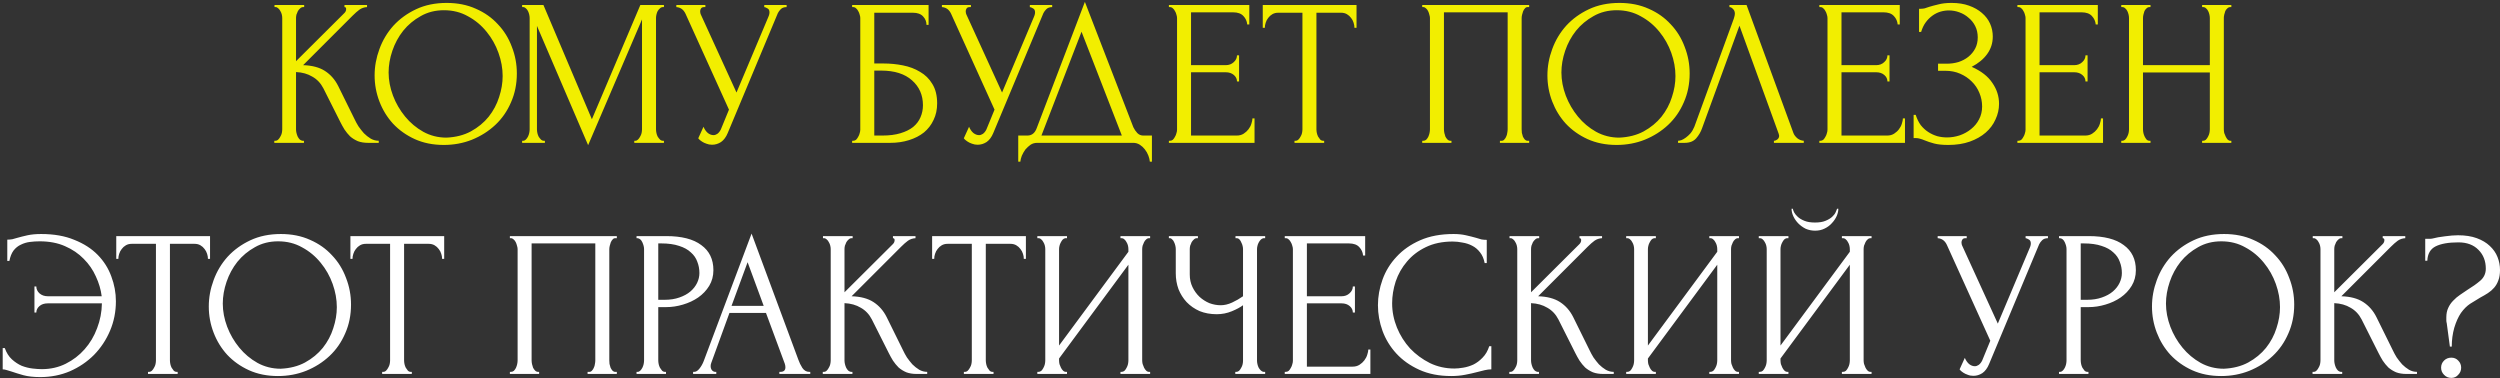
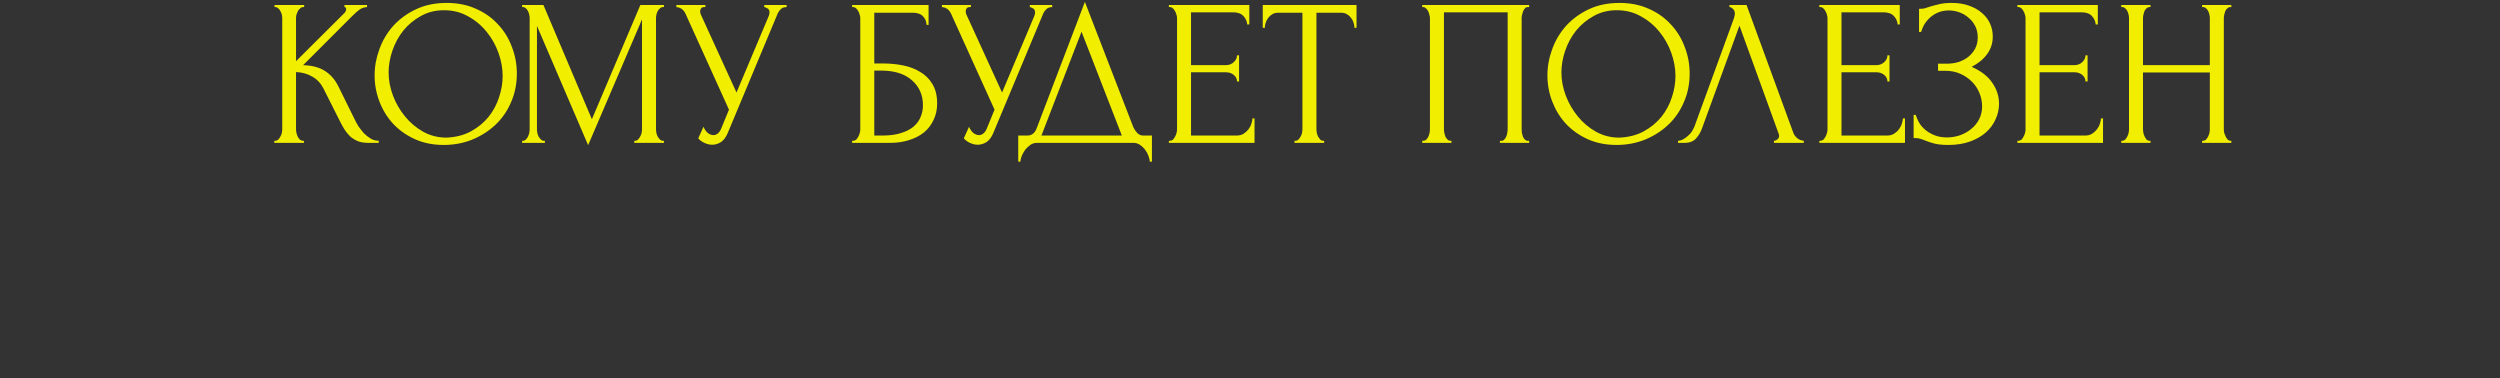
<svg xmlns="http://www.w3.org/2000/svg" width="595" height="90" viewBox="0 0 595 90" fill="none">
  <rect x="0" y="0" width="595" height="90" fill="#333333" stroke="none" />
  <path d="M65.284 33.503H65.533C65.798 33.503 66.03 33.404 66.229 33.205C66.427 33.006 66.593 32.774 66.726 32.509C66.891 32.244 67.007 31.962 67.074 31.664C67.14 31.332 67.173 31.034 67.173 30.769V4.274C67.173 4.042 67.14 3.777 67.074 3.479C67.007 3.18 66.891 2.899 66.726 2.634C66.593 2.368 66.427 2.153 66.229 1.987C66.03 1.789 65.814 1.689 65.582 1.689H65.334V1.192H72.392V1.689H72.144C71.879 1.689 71.647 1.789 71.448 1.987C71.249 2.153 71.067 2.368 70.901 2.634C70.769 2.899 70.653 3.18 70.553 3.479C70.487 3.777 70.454 4.042 70.454 4.274V14.564L81.986 3.081C82.251 2.816 82.384 2.501 82.384 2.137C82.384 1.838 82.251 1.689 81.986 1.689V1.192H87.355V1.689C86.692 1.722 86.096 1.921 85.565 2.286C85.068 2.65 84.522 3.131 83.925 3.727L72.144 15.508C74.298 15.575 76.038 16.038 77.363 16.9C78.689 17.762 79.733 18.955 80.495 20.479L84.422 28.433C84.654 28.93 84.952 29.477 85.317 30.073C85.715 30.636 86.145 31.183 86.609 31.713C87.106 32.211 87.653 32.641 88.25 33.006C88.846 33.337 89.476 33.503 90.139 33.503V34H87.653C86.692 34 85.864 33.867 85.168 33.602C84.472 33.304 83.859 32.923 83.329 32.459C82.831 31.962 82.384 31.415 81.986 30.819C81.622 30.222 81.29 29.626 80.992 29.029L76.966 21.026C76.336 19.8 75.458 18.872 74.331 18.242C73.238 17.579 71.945 17.215 70.454 17.149V30.769C70.454 31.034 70.487 31.316 70.553 31.614C70.62 31.912 70.719 32.211 70.852 32.509C70.984 32.774 71.15 33.006 71.349 33.205C71.547 33.37 71.763 33.47 71.995 33.503H72.343V34H65.284V33.503ZM106.308 0.695C108.893 0.695 111.213 1.159 113.267 2.087C115.322 2.982 117.062 4.208 118.487 5.765C119.945 7.29 121.055 9.079 121.817 11.134C122.613 13.155 123.01 15.276 123.01 17.497C123.01 19.982 122.546 22.269 121.618 24.357C120.724 26.444 119.481 28.234 117.89 29.725C116.3 31.216 114.444 32.393 112.323 33.254C110.235 34.083 107.998 34.497 105.612 34.497C103.06 34.497 100.757 34.033 98.703 33.105C96.681 32.177 94.958 30.951 93.533 29.427C92.141 27.902 91.064 26.146 90.302 24.158C89.54 22.169 89.158 20.098 89.158 17.944C89.158 15.823 89.54 13.735 90.302 11.681C91.064 9.593 92.174 7.737 93.632 6.113C95.124 4.489 96.93 3.18 99.05 2.186C101.171 1.192 103.591 0.695 106.308 0.695ZM106.258 32.757C108.479 32.658 110.417 32.161 112.074 31.266C113.764 30.338 115.173 29.178 116.3 27.786C117.426 26.361 118.255 24.804 118.785 23.114C119.348 21.424 119.63 19.75 119.63 18.093C119.63 16.27 119.299 14.431 118.636 12.575C117.973 10.72 117.029 9.046 115.802 7.555C114.576 6.03 113.102 4.804 111.378 3.876C109.688 2.915 107.783 2.435 105.662 2.435C103.607 2.435 101.768 2.899 100.144 3.827C98.52 4.721 97.128 5.881 95.969 7.306C94.842 8.731 93.98 10.322 93.384 12.078C92.787 13.835 92.489 15.558 92.489 17.248C92.489 19.071 92.837 20.91 93.533 22.766C94.229 24.588 95.19 26.245 96.416 27.737C97.642 29.228 99.084 30.438 100.741 31.365C102.431 32.293 104.27 32.757 106.258 32.757ZM150.96 33.503H151.208C151.44 33.503 151.656 33.404 151.855 33.205C152.054 33.006 152.219 32.774 152.352 32.509C152.517 32.244 152.633 31.962 152.7 31.664C152.766 31.332 152.799 31.034 152.799 30.769V4.622L139.974 34.547L127.796 6.163V30.769C127.796 31.034 127.829 31.332 127.895 31.664C127.961 31.962 128.061 32.244 128.193 32.509C128.359 32.774 128.541 33.006 128.74 33.205C128.939 33.404 129.171 33.503 129.436 33.503H129.684V34H124.266V33.503H124.515C124.747 33.503 124.962 33.404 125.161 33.205C125.36 33.006 125.525 32.774 125.658 32.509C125.791 32.244 125.89 31.962 125.956 31.664C126.023 31.332 126.056 31.034 126.056 30.769V4.274C126.056 4.042 126.023 3.777 125.956 3.479C125.89 3.18 125.791 2.899 125.658 2.634C125.525 2.368 125.36 2.153 125.161 1.987C124.962 1.789 124.747 1.689 124.515 1.689H124.266V1.192H129.337L140.869 28.383L152.402 1.192H158.019V1.689H157.77C157.505 1.689 157.273 1.789 157.074 1.987C156.875 2.153 156.693 2.368 156.527 2.634C156.395 2.899 156.295 3.18 156.229 3.479C156.163 3.777 156.13 4.042 156.13 4.274V30.769C156.13 31.034 156.163 31.332 156.229 31.664C156.295 31.962 156.395 32.244 156.527 32.509C156.693 32.774 156.875 33.006 157.074 33.205C157.273 33.404 157.505 33.503 157.77 33.503H158.019V34H150.96V33.503ZM160.969 1.192H167.878V1.689H167.58C167.215 1.689 166.967 1.805 166.834 2.037C166.702 2.236 166.635 2.451 166.635 2.683C166.635 2.849 166.652 2.998 166.685 3.131C166.718 3.263 166.751 3.363 166.784 3.429L175.285 22.02L182.89 3.976C182.923 3.909 182.973 3.777 183.039 3.578C183.106 3.346 183.139 3.131 183.139 2.932C183.139 2.468 182.973 2.153 182.642 1.987C182.31 1.789 182.062 1.689 181.896 1.689V1.192H187.215V1.689C186.618 1.689 186.154 1.855 185.823 2.186C185.525 2.484 185.293 2.799 185.127 3.131L173.197 31.664C172.799 32.625 172.269 33.337 171.606 33.801C170.943 34.232 170.231 34.447 169.469 34.447C168.972 34.447 168.524 34.364 168.127 34.199C167.729 34.066 167.381 33.901 167.083 33.702C166.784 33.503 166.553 33.321 166.387 33.155C166.254 32.989 166.188 32.906 166.188 32.906L167.431 30.172C167.696 30.802 168.044 31.299 168.475 31.664C168.905 31.995 169.353 32.161 169.817 32.161C170.115 32.161 170.413 32.061 170.712 31.863C171.043 31.631 171.325 31.283 171.557 30.819L173.495 26.096L163.156 3.28C162.692 2.286 161.963 1.755 160.969 1.689V1.192ZM202.809 33.503H203.058C203.323 33.503 203.555 33.42 203.754 33.254C203.952 33.056 204.118 32.824 204.251 32.558C204.416 32.293 204.532 32.012 204.599 31.713C204.698 31.415 204.748 31.133 204.748 30.868V4.274C204.748 4.042 204.698 3.777 204.599 3.479C204.532 3.18 204.416 2.899 204.251 2.634C204.118 2.368 203.952 2.153 203.754 1.987C203.555 1.789 203.323 1.689 203.058 1.689H202.809V1.192H221.003V5.914H220.506C220.506 5.152 220.24 4.489 219.71 3.926C219.18 3.33 218.368 3.031 217.274 3.031H208.078V15.111H210.365C211.889 15.111 213.397 15.26 214.888 15.558C216.413 15.856 217.772 16.37 218.965 17.099C220.191 17.795 221.168 18.756 221.897 19.982C222.66 21.208 223.041 22.749 223.041 24.605C223.041 26.063 222.759 27.372 222.196 28.532C221.665 29.692 220.903 30.686 219.909 31.515C218.915 32.31 217.722 32.923 216.33 33.354C214.971 33.785 213.48 34 211.856 34H202.809V33.503ZM210.017 32.26C211.674 32.26 213.099 32.078 214.292 31.713C215.518 31.349 216.529 30.852 217.324 30.222C218.12 29.559 218.699 28.797 219.064 27.936C219.462 27.041 219.661 26.08 219.661 25.052C219.661 22.633 218.799 20.661 217.076 19.137C215.352 17.579 212.9 16.801 209.719 16.801H208.078V32.26H210.017ZM224.173 1.192H231.082V1.689H230.784C230.42 1.689 230.171 1.805 230.038 2.037C229.906 2.236 229.84 2.451 229.84 2.683C229.84 2.849 229.856 2.998 229.889 3.131C229.922 3.263 229.956 3.363 229.989 3.429L238.489 22.02L246.094 3.976C246.128 3.909 246.177 3.777 246.244 3.578C246.31 3.346 246.343 3.131 246.343 2.932C246.343 2.468 246.177 2.153 245.846 1.987C245.515 1.789 245.266 1.689 245.1 1.689V1.192H250.419V1.689C249.823 1.689 249.359 1.855 249.027 2.186C248.729 2.484 248.497 2.799 248.331 3.131L236.401 31.664C236.004 32.625 235.473 33.337 234.811 33.801C234.148 34.232 233.435 34.447 232.673 34.447C232.176 34.447 231.729 34.364 231.331 34.199C230.933 34.066 230.585 33.901 230.287 33.702C229.989 33.503 229.757 33.321 229.591 33.155C229.459 32.989 229.392 32.906 229.392 32.906L230.635 30.172C230.9 30.802 231.248 31.299 231.679 31.664C232.11 31.995 232.557 32.161 233.021 32.161C233.319 32.161 233.617 32.061 233.916 31.863C234.247 31.631 234.529 31.283 234.761 30.819L236.699 26.096L226.36 3.28C225.896 2.286 225.167 1.755 224.173 1.689V1.192ZM274.157 32.26V38.474H273.66C273.627 38.043 273.511 37.562 273.312 37.032C273.113 36.502 272.832 36.005 272.467 35.541C272.136 35.11 271.738 34.746 271.274 34.447C270.81 34.149 270.296 34 269.733 34H246.817C246.254 34 245.74 34.149 245.276 34.447C244.812 34.779 244.398 35.16 244.033 35.591C243.702 36.055 243.42 36.552 243.188 37.082C242.99 37.612 242.874 38.076 242.84 38.474H242.343V32.26H244.531C245.591 32.26 246.337 31.647 246.767 30.421L258.201 0.446L269.733 30.272C269.965 30.769 270.28 31.233 270.678 31.664C271.075 32.061 271.539 32.26 272.069 32.26H274.157ZM247.861 32.26H266.999L257.405 7.555L247.861 32.26ZM278.198 33.503H278.446C278.712 33.503 278.944 33.42 279.142 33.254C279.341 33.056 279.507 32.824 279.639 32.558C279.805 32.293 279.921 32.012 279.987 31.713C280.087 31.415 280.137 31.133 280.137 30.868V4.274C280.137 4.042 280.087 3.777 279.987 3.479C279.921 3.18 279.805 2.899 279.639 2.634C279.507 2.368 279.341 2.153 279.142 1.987C278.944 1.789 278.712 1.689 278.446 1.689H278.198V1.192H297.336V5.815H296.839C296.773 5.053 296.474 4.39 295.944 3.827C295.414 3.23 294.585 2.932 293.459 2.932H283.467V15.508H291.719C292.481 15.508 293.111 15.276 293.608 14.812C294.138 14.348 294.403 13.802 294.403 13.172H294.9V19.386H294.403C294.403 18.789 294.155 18.275 293.657 17.845C293.16 17.414 292.514 17.198 291.719 17.198H283.467V32.26H294.353C294.983 32.26 295.53 32.111 295.994 31.813C296.458 31.515 296.839 31.167 297.137 30.769C297.468 30.338 297.7 29.891 297.833 29.427C297.999 28.93 298.082 28.515 298.082 28.184H298.579V34H278.198V33.503ZM314.901 33.503H315.149V34H308.091V33.503H308.339C308.604 33.503 308.836 33.404 309.035 33.205C309.234 33.006 309.4 32.774 309.532 32.509C309.698 32.244 309.814 31.962 309.88 31.664C309.946 31.332 309.979 31.034 309.979 30.769V3.031H304.213C303.683 3.031 303.219 3.147 302.821 3.379C302.424 3.611 302.092 3.909 301.827 4.274C301.562 4.605 301.363 4.987 301.231 5.417C301.098 5.815 301.032 6.213 301.032 6.61H300.535V1.192H322.854V6.61H322.357C322.357 6.213 322.291 5.815 322.158 5.417C322.026 4.987 321.827 4.605 321.562 4.274C321.297 3.909 320.965 3.611 320.568 3.379C320.17 3.147 319.706 3.031 319.176 3.031H313.31V30.769C313.31 31.034 313.343 31.332 313.409 31.664C313.476 31.962 313.575 32.244 313.708 32.509C313.873 32.774 314.039 33.006 314.205 33.205C314.404 33.404 314.636 33.503 314.901 33.503ZM338.49 33.503H338.738C339.003 33.503 339.235 33.42 339.434 33.254C339.633 33.056 339.799 32.824 339.931 32.558C340.064 32.26 340.163 31.962 340.229 31.664C340.296 31.332 340.329 31.034 340.329 30.769V4.274C340.329 4.042 340.279 3.777 340.18 3.479C340.113 3.18 340.014 2.899 339.881 2.634C339.749 2.368 339.583 2.153 339.384 1.987C339.185 1.789 338.97 1.689 338.738 1.689H338.49V1.192H363.941V1.689H363.543C363.311 1.689 363.112 1.789 362.946 1.987C362.781 2.153 362.632 2.385 362.499 2.683C362.4 2.948 362.317 3.23 362.25 3.528C362.184 3.827 362.151 4.075 362.151 4.274V30.769C362.151 31.034 362.168 31.316 362.201 31.614C362.267 31.912 362.35 32.211 362.449 32.509C362.582 32.774 362.731 33.006 362.897 33.205C363.095 33.404 363.311 33.503 363.543 33.503H363.941V34H356.981V33.503H357.429C357.661 33.503 357.859 33.404 358.025 33.205C358.224 33.006 358.373 32.774 358.473 32.509C358.605 32.244 358.688 31.962 358.721 31.664C358.787 31.332 358.821 31.034 358.821 30.769V2.932H343.659V30.769C343.659 31.034 343.692 31.332 343.759 31.664C343.825 31.962 343.908 32.244 344.007 32.509C344.14 32.774 344.305 33.006 344.504 33.205C344.703 33.404 344.935 33.503 345.2 33.503H345.449V34H338.49V33.503ZM385.436 0.695C388.021 0.695 390.34 1.159 392.395 2.087C394.45 2.982 396.19 4.208 397.615 5.765C399.073 7.29 400.183 9.079 400.945 11.134C401.74 13.155 402.138 15.276 402.138 17.497C402.138 19.982 401.674 22.269 400.746 24.357C399.851 26.444 398.609 28.234 397.018 29.725C395.427 31.216 393.572 32.393 391.451 33.254C389.363 34.083 387.126 34.497 384.74 34.497C382.188 34.497 379.885 34.033 377.83 33.105C375.809 32.177 374.086 30.951 372.661 29.427C371.269 27.902 370.192 26.146 369.43 24.158C368.667 22.169 368.286 20.098 368.286 17.944C368.286 15.823 368.667 13.735 369.43 11.681C370.192 9.593 371.302 7.737 372.76 6.113C374.251 4.489 376.057 3.18 378.178 2.186C380.299 1.192 382.718 0.695 385.436 0.695ZM385.386 32.757C387.606 32.658 389.545 32.161 391.202 31.266C392.892 30.338 394.301 29.178 395.427 27.786C396.554 26.361 397.383 24.804 397.913 23.114C398.476 21.424 398.758 19.75 398.758 18.093C398.758 16.27 398.426 14.431 397.764 12.575C397.101 10.72 396.156 9.046 394.93 7.555C393.704 6.03 392.229 4.804 390.506 3.876C388.816 2.915 386.911 2.435 384.79 2.435C382.735 2.435 380.896 2.899 379.272 3.827C377.648 4.721 376.256 5.881 375.096 7.306C373.97 8.731 373.108 10.322 372.511 12.078C371.915 13.835 371.617 15.558 371.617 17.248C371.617 19.071 371.965 20.91 372.661 22.766C373.357 24.588 374.318 26.245 375.544 27.737C376.77 29.228 378.211 30.438 379.868 31.365C381.559 32.293 383.398 32.757 385.386 32.757ZM405.094 30.52C404.796 31.382 404.332 32.177 403.702 32.906C403.072 33.636 402.144 34 400.918 34H399.377V33.503C399.576 33.503 399.841 33.453 400.173 33.354C400.504 33.221 400.852 33.022 401.216 32.757C401.581 32.492 401.946 32.161 402.31 31.763C402.675 31.332 402.989 30.802 403.255 30.172L412.65 4.423C412.815 3.926 412.898 3.545 412.898 3.28C412.898 2.783 412.749 2.402 412.451 2.137C412.186 1.838 411.904 1.689 411.606 1.689V1.192H415.682L426.817 31.614C426.982 32.078 427.297 32.509 427.761 32.906C428.225 33.271 428.739 33.47 429.302 33.503V34H422.194V33.503C422.459 33.503 422.724 33.404 422.989 33.205C423.287 32.973 423.436 32.674 423.436 32.31C423.436 32.211 423.403 32.061 423.337 31.863L413.992 6.113L405.094 30.52ZM433.005 33.503H433.253C433.518 33.503 433.75 33.42 433.949 33.254C434.148 33.056 434.314 32.824 434.446 32.558C434.612 32.293 434.728 32.012 434.794 31.713C434.894 31.415 434.943 31.133 434.943 30.868V4.274C434.943 4.042 434.894 3.777 434.794 3.479C434.728 3.18 434.612 2.899 434.446 2.634C434.314 2.368 434.148 2.153 433.949 1.987C433.75 1.789 433.518 1.689 433.253 1.689H433.005V1.192H452.143V5.815H451.646C451.579 5.053 451.281 4.39 450.751 3.827C450.221 3.23 449.392 2.932 448.265 2.932H438.274V15.508H446.525C447.288 15.508 447.917 15.276 448.414 14.812C448.945 14.348 449.21 13.802 449.21 13.172H449.707V19.386H449.21C449.21 18.789 448.961 18.275 448.464 17.845C447.967 17.414 447.321 17.198 446.525 17.198H438.274V32.26H449.16C449.79 32.26 450.337 32.111 450.8 31.813C451.264 31.515 451.646 31.167 451.944 30.769C452.275 30.338 452.507 29.891 452.64 29.427C452.805 28.93 452.888 28.515 452.888 28.184H453.385V34H433.005V33.503ZM456.733 2.087H457.181C457.446 2.087 457.744 2.054 458.075 1.987C458.407 1.888 458.755 1.772 459.119 1.639C459.749 1.441 460.495 1.242 461.356 1.043C462.218 0.811 463.262 0.695 464.488 0.695C466.045 0.695 467.421 0.91 468.614 1.341C469.84 1.772 470.867 2.352 471.696 3.081C472.557 3.81 473.204 4.655 473.634 5.616C474.065 6.577 474.281 7.605 474.281 8.698C474.281 10.256 473.833 11.648 472.938 12.874C472.077 14.067 470.851 15.077 469.26 15.906C471.513 16.9 473.154 18.176 474.181 19.733C475.242 21.258 475.772 22.915 475.772 24.704C475.772 25.997 475.49 27.24 474.927 28.433C474.397 29.626 473.618 30.669 472.59 31.564C471.563 32.459 470.304 33.172 468.813 33.702C467.321 34.232 465.615 34.497 463.693 34.497C462.301 34.497 461.174 34.381 460.312 34.149C459.451 33.917 458.705 33.669 458.075 33.404C457.678 33.238 457.297 33.105 456.932 33.006C456.601 32.906 456.253 32.857 455.888 32.857H455.441V27.339H455.938C456.236 28.267 456.634 29.079 457.131 29.775C457.661 30.438 458.258 30.984 458.921 31.415C459.583 31.846 460.296 32.177 461.058 32.409C461.82 32.608 462.599 32.708 463.394 32.708C464.422 32.708 465.432 32.542 466.427 32.211C467.454 31.846 468.349 31.349 469.111 30.719C469.906 30.09 470.536 29.327 471 28.433C471.497 27.505 471.745 26.477 471.745 25.351C471.745 24.224 471.53 23.147 471.099 22.119C470.668 21.059 470.055 20.148 469.26 19.386C468.498 18.623 467.586 18.01 466.526 17.546C465.466 17.082 464.306 16.85 463.046 16.85H461.257V15.16H463.295C464.289 15.16 465.234 15.028 466.128 14.763C467.023 14.464 467.802 14.05 468.465 13.52C469.161 12.957 469.707 12.294 470.105 11.531C470.503 10.769 470.702 9.891 470.702 8.897C470.702 7.903 470.503 7.008 470.105 6.213C469.707 5.417 469.177 4.755 468.514 4.224C467.885 3.661 467.156 3.23 466.327 2.932C465.532 2.634 464.703 2.484 463.842 2.484C463.146 2.484 462.466 2.584 461.804 2.783C461.141 2.982 460.511 3.296 459.915 3.727C459.318 4.158 458.788 4.688 458.324 5.318C457.86 5.948 457.496 6.71 457.23 7.605H456.733V2.087ZM480.141 33.503H480.389C480.654 33.503 480.886 33.42 481.085 33.254C481.284 33.056 481.45 32.824 481.582 32.558C481.748 32.293 481.864 32.012 481.93 31.713C482.03 31.415 482.079 31.133 482.079 30.868V4.274C482.079 4.042 482.03 3.777 481.93 3.479C481.864 3.18 481.748 2.899 481.582 2.634C481.45 2.368 481.284 2.153 481.085 1.987C480.886 1.789 480.654 1.689 480.389 1.689H480.141V1.192H499.279V5.815H498.782C498.715 5.053 498.417 4.39 497.887 3.827C497.357 3.23 496.528 2.932 495.402 2.932H485.41V15.508H493.662C494.424 15.508 495.054 15.276 495.551 14.812C496.081 14.348 496.346 13.802 496.346 13.172H496.843V19.386H496.346C496.346 18.789 496.097 18.275 495.6 17.845C495.103 17.414 494.457 17.198 493.662 17.198H485.41V32.26H496.296C496.926 32.26 497.473 32.111 497.937 31.813C498.401 31.515 498.782 31.167 499.08 30.769C499.411 30.338 499.643 29.891 499.776 29.427C499.942 28.93 500.024 28.515 500.024 28.184H500.522V34H480.141V33.503ZM524.101 33.503H524.35C524.582 33.503 524.797 33.42 524.996 33.254C525.195 33.056 525.36 32.824 525.493 32.558C525.659 32.26 525.775 31.962 525.841 31.664C525.907 31.332 525.94 31.034 525.94 30.769V17.248H510.033V30.769C510.033 31.034 510.067 31.332 510.133 31.664C510.199 31.962 510.299 32.244 510.431 32.509C510.564 32.774 510.713 33.006 510.878 33.205C511.077 33.404 511.309 33.503 511.574 33.503H511.823V34H504.864V33.503H505.112C505.344 33.503 505.56 33.42 505.758 33.254C505.957 33.056 506.123 32.824 506.256 32.558C506.421 32.26 506.537 31.962 506.604 31.664C506.67 31.332 506.703 31.034 506.703 30.769V4.274C506.703 4.042 506.67 3.777 506.604 3.479C506.537 3.18 506.438 2.899 506.305 2.634C506.173 2.368 506.007 2.153 505.808 1.987C505.609 1.789 505.377 1.689 505.112 1.689H504.864V1.192H511.823V1.689H511.574C511.309 1.689 511.077 1.789 510.878 1.987C510.68 2.153 510.514 2.368 510.381 2.634C510.282 2.899 510.199 3.18 510.133 3.479C510.067 3.777 510.033 4.042 510.033 4.274V15.508H525.94V4.274C525.94 4.042 525.907 3.777 525.841 3.479C525.775 3.18 525.675 2.899 525.543 2.634C525.41 2.368 525.244 2.153 525.046 1.987C524.847 1.789 524.615 1.689 524.35 1.689H524.101V1.192H531.06V1.689H530.812C530.547 1.689 530.315 1.789 530.116 1.987C529.917 2.153 529.751 2.368 529.619 2.634C529.519 2.899 529.437 3.18 529.37 3.479C529.304 3.777 529.271 4.042 529.271 4.274V30.769C529.271 31.034 529.304 31.332 529.37 31.664C529.47 31.962 529.586 32.244 529.718 32.509C529.851 32.774 530 33.006 530.166 33.205C530.364 33.404 530.58 33.503 530.812 33.503H531.06V34H524.101V33.503Z" fill="#F2EE00" />
-   <path d="M9.788 55.695C12.837 55.695 15.472 56.159 17.692 57.087C19.945 57.982 21.801 59.175 23.259 60.666C24.718 62.157 25.795 63.864 26.491 65.786C27.22 67.708 27.584 69.68 27.584 71.701C27.584 74.187 27.12 76.523 26.192 78.71C25.264 80.897 23.988 82.82 22.365 84.477C20.741 86.1 18.835 87.393 16.648 88.354C14.461 89.282 12.108 89.746 9.589 89.746C7.999 89.746 6.657 89.597 5.563 89.298C4.503 89 3.591 88.718 2.829 88.453C2.464 88.321 2.083 88.205 1.686 88.105C1.288 87.973 0.94 87.906 0.642 87.906V82.836H1.139C1.537 83.963 2.1 84.858 2.829 85.52C3.558 86.183 4.337 86.697 5.165 87.061C6.027 87.393 6.889 87.608 7.75 87.708C8.612 87.807 9.341 87.857 9.937 87.857C12.025 87.857 13.931 87.426 15.654 86.564C17.377 85.703 18.869 84.559 20.128 83.134C21.42 81.676 22.414 80.003 23.11 78.114C23.839 76.225 24.221 74.253 24.254 72.198H11.379C10.55 72.198 9.888 72.414 9.391 72.845C8.894 73.275 8.645 73.789 8.645 74.385H8.198V68.172H8.645C8.645 68.802 8.894 69.348 9.391 69.812C9.921 70.276 10.584 70.508 11.379 70.508H24.204C24.005 68.918 23.541 67.343 22.812 65.786C22.116 64.228 21.155 62.837 19.929 61.61C18.703 60.351 17.212 59.34 15.455 58.578C13.732 57.816 11.727 57.435 9.44 57.435C8.678 57.435 7.899 57.484 7.104 57.584C6.342 57.683 5.629 57.899 4.967 58.23C4.304 58.528 3.724 58.992 3.227 59.622C2.763 60.252 2.431 61.08 2.233 62.107H1.735V57.037C2.133 57.037 2.531 57.004 2.928 56.938C3.326 56.838 3.74 56.722 4.171 56.59C4.867 56.391 5.662 56.192 6.557 55.993C7.485 55.794 8.562 55.695 9.788 55.695ZM42.035 88.503H42.284V89H35.225V88.503H35.474C35.739 88.503 35.971 88.403 36.169 88.205C36.368 88.006 36.534 87.774 36.666 87.509C36.832 87.244 36.948 86.962 37.014 86.664C37.081 86.332 37.114 86.034 37.114 85.769V58.031H31.348C30.817 58.031 30.354 58.147 29.956 58.379C29.558 58.611 29.227 58.91 28.962 59.274C28.697 59.605 28.498 59.986 28.365 60.417C28.233 60.815 28.166 61.213 28.166 61.61H27.669V56.192H49.989V61.61H49.491C49.491 61.213 49.425 60.815 49.293 60.417C49.16 59.986 48.961 59.605 48.696 59.274C48.431 58.91 48.1 58.611 47.702 58.379C47.304 58.147 46.84 58.031 46.31 58.031H40.444V85.769C40.444 86.034 40.477 86.332 40.544 86.664C40.61 86.962 40.709 87.244 40.842 87.509C41.008 87.774 41.173 88.006 41.339 88.205C41.538 88.403 41.77 88.503 42.035 88.503ZM66.842 55.695C69.427 55.695 71.746 56.159 73.801 57.087C75.856 57.982 77.596 59.208 79.02 60.765C80.479 62.29 81.589 64.079 82.351 66.134C83.146 68.155 83.544 70.276 83.544 72.497C83.544 74.982 83.08 77.269 82.152 79.356C81.257 81.444 80.015 83.234 78.424 84.725C76.833 86.216 74.978 87.393 72.857 88.254C70.769 89.083 68.532 89.497 66.146 89.497C63.594 89.497 61.291 89.033 59.236 88.105C57.215 87.177 55.492 85.951 54.067 84.427C52.675 82.902 51.598 81.146 50.836 79.158C50.073 77.169 49.692 75.098 49.692 72.944C49.692 70.823 50.073 68.735 50.836 66.681C51.598 64.593 52.708 62.737 54.166 61.113C55.657 59.489 57.463 58.18 59.584 57.186C61.705 56.192 64.124 55.695 66.842 55.695ZM66.792 87.757C69.012 87.658 70.951 87.161 72.608 86.266C74.298 85.338 75.707 84.178 76.833 82.786C77.96 81.361 78.788 79.804 79.319 78.114C79.882 76.424 80.164 74.75 80.164 73.093C80.164 71.27 79.832 69.431 79.17 67.575C78.507 65.72 77.562 64.046 76.336 62.555C75.11 61.03 73.635 59.804 71.912 58.876C70.222 57.915 68.317 57.435 66.196 57.435C64.141 57.435 62.302 57.899 60.678 58.827C59.054 59.721 57.662 60.881 56.502 62.306C55.376 63.731 54.514 65.322 53.917 67.078C53.321 68.835 53.023 70.558 53.023 72.248C53.023 74.071 53.371 75.91 54.067 77.766C54.763 79.588 55.724 81.245 56.95 82.737C58.176 84.228 59.617 85.438 61.274 86.365C62.965 87.293 64.804 87.757 66.792 87.757ZM97.763 88.503H98.012V89H90.953V88.503H91.202C91.467 88.503 91.699 88.403 91.898 88.205C92.097 88.006 92.262 87.774 92.395 87.509C92.561 87.244 92.677 86.962 92.743 86.664C92.809 86.332 92.842 86.034 92.842 85.769V58.031H87.076C86.546 58.031 86.082 58.147 85.684 58.379C85.287 58.611 84.955 58.91 84.69 59.274C84.425 59.605 84.226 59.986 84.094 60.417C83.961 60.815 83.895 61.213 83.895 61.61H83.398V56.192H105.717V61.61H105.22C105.22 61.213 105.154 60.815 105.021 60.417C104.889 59.986 104.69 59.605 104.425 59.274C104.159 58.91 103.828 58.611 103.43 58.379C103.033 58.147 102.569 58.031 102.039 58.031H96.173V85.769C96.173 86.034 96.206 86.332 96.272 86.664C96.339 86.962 96.438 87.244 96.57 87.509C96.736 87.774 96.902 88.006 97.068 88.205C97.266 88.403 97.498 88.503 97.763 88.503ZM121.352 88.503H121.601C121.866 88.503 122.098 88.42 122.297 88.254C122.496 88.055 122.661 87.824 122.794 87.558C122.927 87.26 123.026 86.962 123.092 86.664C123.159 86.332 123.192 86.034 123.192 85.769V59.274C123.192 59.042 123.142 58.777 123.043 58.479C122.976 58.18 122.877 57.899 122.744 57.634C122.612 57.368 122.446 57.153 122.247 56.987C122.048 56.789 121.833 56.689 121.601 56.689H121.352V56.192H146.803V56.689H146.406C146.174 56.689 145.975 56.789 145.809 56.987C145.644 57.153 145.494 57.385 145.362 57.683C145.262 57.948 145.18 58.23 145.113 58.528C145.047 58.827 145.014 59.075 145.014 59.274V85.769C145.014 86.034 145.03 86.316 145.064 86.614C145.13 86.912 145.213 87.21 145.312 87.509C145.445 87.774 145.594 88.006 145.76 88.205C145.958 88.403 146.174 88.503 146.406 88.503H146.803V89H139.844V88.503H140.292C140.524 88.503 140.722 88.403 140.888 88.205C141.087 88.006 141.236 87.774 141.335 87.509C141.468 87.244 141.551 86.962 141.584 86.664C141.65 86.332 141.683 86.034 141.683 85.769V57.932H126.522V85.769C126.522 86.034 126.555 86.332 126.622 86.664C126.688 86.962 126.771 87.244 126.87 87.509C127.003 87.774 127.168 88.006 127.367 88.205C127.566 88.403 127.798 88.503 128.063 88.503H128.312V89H121.352V88.503ZM151.497 56.192H158.556C162.234 56.192 165.018 56.904 166.907 58.33C168.829 59.721 169.79 61.71 169.79 64.295C169.79 65.686 169.459 66.929 168.796 68.023C168.133 69.116 167.255 70.044 166.161 70.806C165.101 71.536 163.891 72.099 162.532 72.497C161.207 72.894 159.881 73.093 158.556 73.093H156.667V85.769C156.667 86.034 156.7 86.332 156.766 86.664C156.832 86.962 156.932 87.244 157.064 87.509C157.23 87.774 157.396 88.006 157.562 88.205C157.76 88.403 157.992 88.503 158.257 88.503H158.506V89H151.497V88.503H151.746C151.978 88.503 152.193 88.403 152.392 88.205C152.591 88.006 152.756 87.774 152.889 87.509C153.021 87.244 153.121 86.962 153.187 86.664C153.253 86.332 153.287 86.034 153.287 85.769V59.274C153.287 58.81 153.154 58.28 152.889 57.683C152.624 57.087 152.243 56.755 151.746 56.689H151.497V56.192ZM156.667 57.932V71.353H158.158C159.484 71.353 160.66 71.171 161.687 70.806C162.748 70.442 163.626 69.961 164.322 69.365C165.018 68.768 165.548 68.089 165.913 67.327C166.277 66.565 166.459 65.786 166.459 64.99C166.459 64.029 166.294 63.135 165.962 62.306C165.664 61.445 165.15 60.699 164.421 60.069C163.725 59.407 162.798 58.893 161.638 58.528C160.478 58.131 159.053 57.932 157.363 57.932H156.667ZM185.487 88.503H185.736C186.531 88.503 186.929 88.138 186.929 87.409C186.929 87.144 186.879 86.862 186.78 86.564L182.306 74.485H173.607L169.282 86.365C169.183 86.63 169.133 86.879 169.133 87.111C169.133 87.542 169.249 87.89 169.481 88.155C169.713 88.387 169.961 88.503 170.226 88.503H170.475V89H164.957V88.503H165.206C165.637 88.503 166.051 88.254 166.449 87.757C166.879 87.227 167.227 86.614 167.492 85.918L178.876 55.596L190.011 85.62C190.243 86.283 190.557 86.929 190.955 87.558C191.386 88.188 191.933 88.503 192.596 88.503H192.844V89H185.487V88.503ZM174.104 72.795H181.759L177.931 62.406L174.104 72.795ZM195.819 88.503H196.067C196.333 88.503 196.564 88.403 196.763 88.205C196.962 88.006 197.128 87.774 197.26 87.509C197.426 87.244 197.542 86.962 197.608 86.664C197.675 86.332 197.708 86.034 197.708 85.769V59.274C197.708 59.042 197.675 58.777 197.608 58.479C197.542 58.18 197.426 57.899 197.26 57.634C197.128 57.368 196.962 57.153 196.763 56.987C196.564 56.789 196.349 56.689 196.117 56.689H195.869V56.192H202.927V56.689H202.679C202.414 56.689 202.182 56.789 201.983 56.987C201.784 57.153 201.602 57.368 201.436 57.634C201.303 57.899 201.187 58.18 201.088 58.479C201.022 58.777 200.989 59.042 200.989 59.274V69.564L212.521 58.081C212.786 57.816 212.919 57.501 212.919 57.136C212.919 56.838 212.786 56.689 212.521 56.689V56.192H217.89V56.689C217.227 56.722 216.63 56.921 216.1 57.286C215.603 57.65 215.056 58.131 214.46 58.727L202.679 70.508C204.833 70.575 206.573 71.038 207.898 71.9C209.224 72.762 210.268 73.955 211.03 75.479L214.957 83.433C215.189 83.93 215.487 84.477 215.852 85.073C216.249 85.636 216.68 86.183 217.144 86.713C217.641 87.21 218.188 87.641 218.784 88.006C219.381 88.337 220.011 88.503 220.673 88.503V89H218.188C217.227 89 216.398 88.867 215.702 88.602C215.007 88.304 214.393 87.923 213.863 87.459C213.366 86.962 212.919 86.415 212.521 85.819C212.157 85.222 211.825 84.626 211.527 84.029L207.5 76.026C206.871 74.8 205.993 73.872 204.866 73.242C203.772 72.579 202.48 72.215 200.989 72.149V85.769C200.989 86.034 201.022 86.316 201.088 86.614C201.154 86.912 201.254 87.21 201.386 87.509C201.519 87.774 201.685 88.006 201.883 88.205C202.082 88.37 202.298 88.47 202.53 88.503H202.878V89H195.819V88.503ZM236.211 88.503H236.459V89H229.401V88.503H229.649C229.914 88.503 230.146 88.403 230.345 88.205C230.544 88.006 230.71 87.774 230.842 87.509C231.008 87.244 231.124 86.962 231.19 86.664C231.257 86.332 231.29 86.034 231.29 85.769V58.031H225.523C224.993 58.031 224.529 58.147 224.132 58.379C223.734 58.611 223.403 58.91 223.137 59.274C222.872 59.605 222.674 59.986 222.541 60.417C222.408 60.815 222.342 61.213 222.342 61.61H221.845V56.192H244.164V61.61H243.667C243.667 61.213 243.601 60.815 243.468 60.417C243.336 59.986 243.137 59.605 242.872 59.274C242.607 58.91 242.275 58.611 241.878 58.379C241.48 58.147 241.016 58.031 240.486 58.031H234.62V85.769C234.62 86.034 234.653 86.332 234.72 86.664C234.786 86.962 234.885 87.244 235.018 87.509C235.184 87.774 235.349 88.006 235.515 88.205C235.714 88.403 235.946 88.503 236.211 88.503ZM266.671 88.503H266.92C267.185 88.503 267.417 88.42 267.616 88.254C267.815 88.055 267.98 87.824 268.113 87.558C268.279 87.26 268.395 86.962 268.461 86.664C268.527 86.332 268.56 86.034 268.56 85.769V63.002L252.057 85.322V85.769C252.057 86.034 252.09 86.332 252.156 86.664C252.256 86.962 252.372 87.244 252.504 87.509C252.637 87.774 252.802 88.006 253.001 88.205C253.2 88.403 253.432 88.503 253.697 88.503H253.946V89H246.887V88.503H247.136C247.401 88.503 247.633 88.42 247.832 88.254C248.03 88.055 248.196 87.824 248.329 87.558C248.494 87.26 248.61 86.962 248.677 86.664C248.743 86.332 248.776 86.034 248.776 85.769V59.274C248.776 59.042 248.743 58.777 248.677 58.479C248.61 58.18 248.494 57.899 248.329 57.634C248.196 57.368 248.03 57.153 247.832 56.987C247.633 56.789 247.401 56.689 247.136 56.689H246.887V56.192H253.946V56.689H253.548C253.316 56.722 253.101 56.838 252.902 57.037C252.736 57.236 252.587 57.468 252.455 57.733C252.322 57.965 252.223 58.23 252.156 58.528C252.09 58.794 252.057 59.042 252.057 59.274V82.24L268.56 59.92V59.274C268.56 59.042 268.527 58.777 268.461 58.479C268.395 58.18 268.279 57.899 268.113 57.634C267.98 57.368 267.815 57.153 267.616 56.987C267.417 56.789 267.185 56.689 266.92 56.689H266.671V56.192H273.73V56.689H273.481C273.216 56.689 272.984 56.789 272.786 56.987C272.587 57.153 272.421 57.368 272.288 57.634C272.156 57.899 272.04 58.18 271.94 58.479C271.874 58.777 271.841 59.042 271.841 59.274V85.769C271.841 86.034 271.874 86.316 271.94 86.614C272.04 86.912 272.156 87.21 272.288 87.509C272.421 87.774 272.587 88.006 272.786 88.205C272.984 88.403 273.216 88.503 273.481 88.503H273.73V89H266.671V88.503ZM294 88.503H294.248C294.48 88.503 294.696 88.42 294.894 88.254C295.093 88.055 295.259 87.824 295.391 87.558C295.557 87.293 295.673 87.012 295.739 86.713C295.806 86.415 295.839 86.133 295.839 85.868V72.646C295.176 73.143 294.281 73.623 293.155 74.087C292.028 74.551 290.835 74.783 289.575 74.783C288.084 74.783 286.726 74.535 285.499 74.038C284.306 73.507 283.279 72.795 282.417 71.9C281.589 71.005 280.943 69.978 280.479 68.818C280.048 67.625 279.833 66.366 279.833 65.04V59.274C279.833 59.042 279.799 58.777 279.733 58.479C279.667 58.18 279.567 57.899 279.435 57.634C279.335 57.368 279.186 57.153 278.987 56.987C278.822 56.789 278.64 56.689 278.441 56.689H278.192V56.192H285.102V56.689H284.853C284.588 56.689 284.356 56.789 284.157 56.987C283.958 57.153 283.776 57.368 283.61 57.634C283.478 57.899 283.362 58.18 283.262 58.479C283.196 58.777 283.163 59.042 283.163 59.274V65.338C283.163 66.432 283.378 67.426 283.809 68.321C284.24 69.216 284.803 69.995 285.499 70.657C286.195 71.287 286.974 71.784 287.836 72.149C288.73 72.48 289.625 72.646 290.52 72.646C291.415 72.646 292.326 72.43 293.254 71.999C294.182 71.569 295.043 71.072 295.839 70.508V59.274C295.839 59.042 295.806 58.794 295.739 58.528C295.673 58.23 295.574 57.965 295.441 57.733C295.342 57.468 295.209 57.236 295.043 57.037C294.878 56.838 294.679 56.722 294.447 56.689H294.049V56.192H301.108V56.689H300.71C300.478 56.722 300.263 56.838 300.064 57.037C299.865 57.236 299.7 57.468 299.567 57.733C299.434 57.965 299.335 58.23 299.269 58.528C299.202 58.794 299.169 59.042 299.169 59.274V85.868C299.169 86.1 299.202 86.365 299.269 86.664C299.335 86.962 299.434 87.244 299.567 87.509C299.7 87.741 299.865 87.956 300.064 88.155C300.263 88.354 300.478 88.47 300.71 88.503H301.108V89H294V88.503ZM305.771 88.503H306.019C306.285 88.503 306.517 88.42 306.715 88.254C306.914 88.055 307.08 87.824 307.212 87.558C307.378 87.293 307.494 87.012 307.56 86.713C307.66 86.415 307.71 86.133 307.71 85.868V59.274C307.71 59.042 307.66 58.777 307.56 58.479C307.494 58.18 307.378 57.899 307.212 57.634C307.08 57.368 306.914 57.153 306.715 56.987C306.517 56.789 306.285 56.689 306.019 56.689H305.771V56.192H324.909V60.815H324.412C324.346 60.053 324.047 59.39 323.517 58.827C322.987 58.23 322.158 57.932 321.032 57.932H311.04V70.508H319.292C320.054 70.508 320.684 70.276 321.181 69.812C321.711 69.348 321.976 68.802 321.976 68.172H322.473V74.385H321.976C321.976 73.789 321.728 73.275 321.23 72.845C320.733 72.414 320.087 72.198 319.292 72.198H311.04V87.26H321.926C322.556 87.26 323.103 87.111 323.567 86.813C324.031 86.514 324.412 86.167 324.71 85.769C325.041 85.338 325.273 84.891 325.406 84.427C325.572 83.93 325.655 83.515 325.655 83.184H326.152V89H305.771V88.503ZM345.744 57.484C343.292 57.484 341.155 57.932 339.332 58.827C337.542 59.688 336.051 60.832 334.858 62.257C333.665 63.648 332.77 65.222 332.174 66.979C331.61 68.735 331.329 70.475 331.329 72.198C331.329 74.154 331.71 76.076 332.472 77.965C333.234 79.82 334.278 81.477 335.604 82.936C336.962 84.361 338.537 85.52 340.326 86.415C342.116 87.277 344.054 87.708 346.142 87.708C346.739 87.708 347.434 87.641 348.23 87.509C349.058 87.376 349.87 87.128 350.666 86.763C351.461 86.365 352.19 85.819 352.853 85.123C353.549 84.427 354.079 83.515 354.443 82.389H354.941V87.906C354.443 87.906 353.913 87.973 353.35 88.105C352.82 88.238 352.223 88.387 351.56 88.553C350.699 88.785 349.738 89 348.677 89.199C347.65 89.398 346.556 89.497 345.396 89.497C342.513 89.497 339.978 89 337.791 88.006C335.604 87.012 333.781 85.719 332.323 84.129C330.865 82.538 329.771 80.748 329.042 78.76C328.313 76.738 327.949 74.7 327.949 72.646C327.949 70.591 328.313 68.553 329.042 66.531C329.771 64.51 330.881 62.704 332.373 61.113C333.864 59.489 335.736 58.18 337.99 57.186C340.243 56.192 342.894 55.695 345.943 55.695C347.037 55.695 348.014 55.794 348.876 55.993C349.771 56.192 350.566 56.391 351.262 56.59C351.759 56.755 352.207 56.888 352.604 56.987C353.035 57.054 353.449 57.087 353.847 57.087V62.605H353.35C353.151 61.577 352.786 60.732 352.256 60.069C351.726 59.373 351.096 58.843 350.367 58.479C349.671 58.114 348.909 57.866 348.081 57.733C347.285 57.567 346.507 57.484 345.744 57.484ZM359.218 88.503H359.466C359.731 88.503 359.963 88.403 360.162 88.205C360.361 88.006 360.527 87.774 360.659 87.509C360.825 87.244 360.941 86.962 361.007 86.664C361.074 86.332 361.107 86.034 361.107 85.769V59.274C361.107 59.042 361.074 58.777 361.007 58.479C360.941 58.18 360.825 57.899 360.659 57.634C360.527 57.368 360.361 57.153 360.162 56.987C359.963 56.789 359.748 56.689 359.516 56.689H359.268V56.192H366.326V56.689H366.078C365.813 56.689 365.581 56.789 365.382 56.987C365.183 57.153 365.001 57.368 364.835 57.634C364.702 57.899 364.586 58.18 364.487 58.479C364.421 58.777 364.388 59.042 364.388 59.274V69.564L375.92 58.081C376.185 57.816 376.318 57.501 376.318 57.136C376.318 56.838 376.185 56.689 375.92 56.689V56.192H381.289V56.689C380.626 56.722 380.029 56.921 379.499 57.286C379.002 57.65 378.455 58.131 377.859 58.727L366.078 70.508C368.232 70.575 369.972 71.038 371.297 71.9C372.623 72.762 373.667 73.955 374.429 75.479L378.356 83.433C378.588 83.93 378.886 84.477 379.251 85.073C379.648 85.636 380.079 86.183 380.543 86.713C381.04 87.21 381.587 87.641 382.183 88.006C382.78 88.337 383.41 88.503 384.072 88.503V89H381.587C380.626 89 379.797 88.867 379.101 88.602C378.406 88.304 377.792 87.923 377.262 87.459C376.765 86.962 376.318 86.415 375.92 85.819C375.556 85.222 375.224 84.626 374.926 84.029L370.899 76.026C370.27 74.8 369.392 73.872 368.265 73.242C367.171 72.579 365.879 72.215 364.388 72.149V85.769C364.388 86.034 364.421 86.316 364.487 86.614C364.553 86.912 364.653 87.21 364.785 87.509C364.918 87.774 365.083 88.006 365.282 88.205C365.481 88.37 365.697 88.47 365.929 88.503H366.277V89H359.218V88.503ZM406.818 88.503H407.066C407.331 88.503 407.563 88.42 407.762 88.254C407.961 88.055 408.127 87.824 408.259 87.558C408.425 87.26 408.541 86.962 408.607 86.664C408.674 86.332 408.707 86.034 408.707 85.769V63.002L392.203 85.322V85.769C392.203 86.034 392.236 86.332 392.303 86.664C392.402 86.962 392.518 87.244 392.651 87.509C392.783 87.774 392.949 88.006 393.148 88.205C393.347 88.403 393.579 88.503 393.844 88.503H394.092V89H387.034V88.503H387.282C387.547 88.503 387.779 88.42 387.978 88.254C388.177 88.055 388.343 87.824 388.475 87.558C388.641 87.26 388.757 86.962 388.823 86.664C388.889 86.332 388.922 86.034 388.922 85.769V59.274C388.922 59.042 388.889 58.777 388.823 58.479C388.757 58.18 388.641 57.899 388.475 57.634C388.343 57.368 388.177 57.153 387.978 56.987C387.779 56.789 387.547 56.689 387.282 56.689H387.034V56.192H394.092V56.689H393.695C393.463 56.722 393.247 56.838 393.048 57.037C392.883 57.236 392.734 57.468 392.601 57.733C392.468 57.965 392.369 58.23 392.303 58.528C392.236 58.794 392.203 59.042 392.203 59.274V82.24L408.707 59.92V59.274C408.707 59.042 408.674 58.777 408.607 58.479C408.541 58.18 408.425 57.899 408.259 57.634C408.127 57.368 407.961 57.153 407.762 56.987C407.563 56.789 407.331 56.689 407.066 56.689H406.818V56.192H413.876V56.689H413.628C413.363 56.689 413.131 56.789 412.932 56.987C412.733 57.153 412.567 57.368 412.435 57.634C412.302 57.899 412.186 58.18 412.087 58.479C412.021 58.777 411.987 59.042 411.987 59.274V85.769C411.987 86.034 412.021 86.316 412.087 86.614C412.186 86.912 412.302 87.21 412.435 87.509C412.567 87.774 412.733 88.006 412.932 88.205C413.131 88.403 413.363 88.503 413.628 88.503H413.876V89H406.818V88.503ZM437.526 49.68C437.526 50.243 437.394 50.824 437.129 51.42C436.863 52.017 436.482 52.58 435.985 53.11C435.521 53.64 434.941 54.071 434.245 54.403C433.583 54.734 432.837 54.9 432.009 54.9C431.213 54.9 430.468 54.751 429.772 54.452C429.109 54.121 428.529 53.707 428.032 53.209C427.535 52.712 427.137 52.149 426.839 51.519C426.541 50.89 426.391 50.277 426.391 49.68H426.69C426.723 49.879 426.822 50.161 426.988 50.525C427.187 50.89 427.485 51.254 427.883 51.619C428.28 51.983 428.811 52.298 429.473 52.563C430.136 52.828 430.965 52.961 431.959 52.961C432.986 52.961 433.815 52.828 434.444 52.563C435.107 52.298 435.637 51.983 436.035 51.619C436.433 51.254 436.714 50.89 436.88 50.525C437.046 50.161 437.162 49.879 437.228 49.68H437.526ZM438.371 88.503H438.62C438.885 88.503 439.117 88.42 439.316 88.254C439.515 88.055 439.68 87.824 439.813 87.558C439.979 87.26 440.095 86.962 440.161 86.664C440.227 86.332 440.26 86.034 440.26 85.769V63.002L423.757 85.322V85.769C423.757 86.034 423.79 86.332 423.856 86.664C423.956 86.962 424.072 87.244 424.204 87.509C424.337 87.774 424.502 88.006 424.701 88.205C424.9 88.403 425.132 88.503 425.397 88.503H425.646V89H418.587V88.503H418.836C419.101 88.503 419.333 88.42 419.532 88.254C419.73 88.055 419.896 87.824 420.029 87.558C420.194 87.26 420.31 86.962 420.377 86.664C420.443 86.332 420.476 86.034 420.476 85.769V59.274C420.476 59.042 420.443 58.777 420.377 58.479C420.31 58.18 420.194 57.899 420.029 57.634C419.896 57.368 419.73 57.153 419.532 56.987C419.333 56.789 419.101 56.689 418.836 56.689H418.587V56.192H425.646V56.689H425.248C425.016 56.722 424.801 56.838 424.602 57.037C424.436 57.236 424.287 57.468 424.155 57.733C424.022 57.965 423.923 58.23 423.856 58.528C423.79 58.794 423.757 59.042 423.757 59.274V82.24L440.26 59.92V59.274C440.26 59.042 440.227 58.777 440.161 58.479C440.095 58.18 439.979 57.899 439.813 57.634C439.68 57.368 439.515 57.153 439.316 56.987C439.117 56.789 438.885 56.689 438.62 56.689H438.371V56.192H445.43V56.689H445.181C444.916 56.689 444.684 56.789 444.485 56.987C444.287 57.153 444.121 57.368 443.988 57.634C443.856 57.899 443.74 58.18 443.64 58.479C443.574 58.777 443.541 59.042 443.541 59.274V85.769C443.541 86.034 443.574 86.316 443.64 86.614C443.74 86.912 443.856 87.21 443.988 87.509C444.121 87.774 444.287 88.006 444.485 88.205C444.684 88.403 444.916 88.503 445.181 88.503H445.43V89H438.371V88.503ZM461.164 56.192H468.074V56.689H467.776C467.411 56.689 467.163 56.805 467.03 57.037C466.898 57.236 466.831 57.451 466.831 57.683C466.831 57.849 466.848 57.998 466.881 58.131C466.914 58.263 466.947 58.363 466.98 58.429L475.481 77.02L483.086 58.976C483.119 58.91 483.169 58.777 483.235 58.578C483.302 58.346 483.335 58.131 483.335 57.932C483.335 57.468 483.169 57.153 482.838 56.987C482.506 56.789 482.258 56.689 482.092 56.689V56.192H487.411V56.689C486.814 56.689 486.35 56.855 486.019 57.186C485.721 57.484 485.489 57.799 485.323 58.131L473.393 86.664C472.995 87.625 472.465 88.337 471.802 88.801C471.139 89.232 470.427 89.447 469.665 89.447C469.168 89.447 468.72 89.365 468.323 89.199C467.925 89.066 467.577 88.901 467.279 88.702C466.98 88.503 466.748 88.321 466.583 88.155C466.45 87.989 466.384 87.906 466.384 87.906L467.627 85.172C467.892 85.802 468.24 86.299 468.67 86.664C469.101 86.995 469.549 87.161 470.013 87.161C470.311 87.161 470.609 87.061 470.907 86.862C471.239 86.63 471.52 86.283 471.752 85.819L473.691 81.096L463.352 58.28C462.888 57.286 462.159 56.755 461.164 56.689V56.192ZM490.043 56.192H497.101C500.78 56.192 503.563 56.904 505.452 58.33C507.375 59.721 508.336 61.71 508.336 64.295C508.336 65.686 508.004 66.929 507.341 68.023C506.679 69.116 505.8 70.044 504.707 70.806C503.646 71.536 502.437 72.099 501.078 72.497C499.752 72.894 498.427 73.093 497.101 73.093H495.212V85.769C495.212 86.034 495.246 86.332 495.312 86.664C495.378 86.962 495.477 87.244 495.61 87.509C495.776 87.774 495.941 88.006 496.107 88.205C496.306 88.403 496.538 88.503 496.803 88.503H497.052V89H490.043V88.503H490.291C490.523 88.503 490.739 88.403 490.937 88.205C491.136 88.006 491.302 87.774 491.434 87.509C491.567 87.244 491.666 86.962 491.733 86.664C491.799 86.332 491.832 86.034 491.832 85.769V59.274C491.832 58.81 491.7 58.28 491.434 57.683C491.169 57.087 490.788 56.755 490.291 56.689H490.043V56.192ZM495.212 57.932V71.353H496.704C498.029 71.353 499.206 71.171 500.233 70.806C501.293 70.442 502.172 69.961 502.868 69.365C503.563 68.768 504.094 68.089 504.458 67.327C504.823 66.565 505.005 65.786 505.005 64.99C505.005 64.029 504.839 63.135 504.508 62.306C504.21 61.445 503.696 60.699 502.967 60.069C502.271 59.407 501.343 58.893 500.183 58.528C499.023 58.131 497.598 57.932 495.908 57.932H495.212ZM529.32 55.695C531.905 55.695 534.225 56.159 536.279 57.087C538.334 57.982 540.074 59.208 541.499 60.765C542.957 62.29 544.067 64.079 544.829 66.134C545.625 68.155 546.022 70.276 546.022 72.497C546.022 74.982 545.558 77.269 544.631 79.356C543.736 81.444 542.493 83.234 540.902 84.725C539.312 86.216 537.456 87.393 535.335 88.254C533.247 89.083 531.01 89.497 528.624 89.497C526.072 89.497 523.769 89.033 521.715 88.105C519.693 87.177 517.97 85.951 516.545 84.427C515.153 82.902 514.076 81.146 513.314 79.158C512.552 77.169 512.171 75.098 512.171 72.944C512.171 70.823 512.552 68.735 513.314 66.681C514.076 64.593 515.186 62.737 516.644 61.113C518.136 59.489 519.942 58.18 522.063 57.186C524.184 56.192 526.603 55.695 529.32 55.695ZM529.27 87.757C531.491 87.658 533.429 87.161 535.086 86.266C536.776 85.338 538.185 84.178 539.312 82.786C540.438 81.361 541.267 79.804 541.797 78.114C542.36 76.424 542.642 74.75 542.642 73.093C542.642 71.27 542.311 69.431 541.648 67.575C540.985 65.72 540.041 64.046 538.815 62.555C537.588 61.03 536.114 59.804 534.39 58.876C532.7 57.915 530.795 57.435 528.674 57.435C526.619 57.435 524.78 57.899 523.156 58.827C521.532 59.721 520.141 60.881 518.981 62.306C517.854 63.731 516.992 65.322 516.396 67.078C515.799 68.835 515.501 70.558 515.501 72.248C515.501 74.071 515.849 75.91 516.545 77.766C517.241 79.588 518.202 81.245 519.428 82.737C520.654 84.228 522.096 85.438 523.753 86.365C525.443 87.293 527.282 87.757 529.27 87.757ZM550.384 88.503H550.633C550.898 88.503 551.13 88.403 551.328 88.205C551.527 88.006 551.693 87.774 551.826 87.509C551.991 87.244 552.107 86.962 552.174 86.664C552.24 86.332 552.273 86.034 552.273 85.769V59.274C552.273 59.042 552.24 58.777 552.174 58.479C552.107 58.18 551.991 57.899 551.826 57.634C551.693 57.368 551.527 57.153 551.328 56.987C551.13 56.789 550.914 56.689 550.682 56.689H550.434V56.192H557.492V56.689H557.244C556.979 56.689 556.747 56.789 556.548 56.987C556.349 57.153 556.167 57.368 556.001 57.634C555.869 57.899 555.753 58.18 555.653 58.479C555.587 58.777 555.554 59.042 555.554 59.274V69.564L567.086 58.081C567.351 57.816 567.484 57.501 567.484 57.136C567.484 56.838 567.351 56.689 567.086 56.689V56.192H572.455V56.689C571.792 56.722 571.196 56.921 570.665 57.286C570.168 57.65 569.621 58.131 569.025 58.727L557.244 70.508C559.398 70.575 561.138 71.038 562.463 71.9C563.789 72.762 564.833 73.955 565.595 75.479L569.522 83.433C569.754 83.93 570.052 84.477 570.417 85.073C570.814 85.636 571.245 86.183 571.709 86.713C572.206 87.21 572.753 87.641 573.35 88.006C573.946 88.337 574.576 88.503 575.239 88.503V89H572.753C571.792 89 570.964 88.867 570.268 88.602C569.572 88.304 568.959 87.923 568.428 87.459C567.931 86.962 567.484 86.415 567.086 85.819C566.722 85.222 566.39 84.626 566.092 84.029L562.066 76.026C561.436 74.8 560.558 73.872 559.431 73.242C558.337 72.579 557.045 72.215 555.554 72.149V85.769C555.554 86.034 555.587 86.316 555.653 86.614C555.719 86.912 555.819 87.21 555.951 87.509C556.084 87.774 556.25 88.006 556.449 88.205C556.647 88.37 556.863 88.47 557.095 88.503H557.443V89H550.384V88.503ZM595.001 64.245C595.001 65.239 594.869 66.068 594.604 66.73C594.372 67.393 594.04 67.973 593.609 68.47C593.179 68.967 592.682 69.398 592.118 69.763C591.555 70.127 590.958 70.475 590.329 70.806C589.533 71.27 588.721 71.767 587.893 72.298C587.098 72.828 586.369 73.557 585.706 74.485C585.076 75.413 584.546 76.589 584.115 78.014C583.717 79.439 583.519 80.931 583.519 82.488H583.071L582.326 76.921C582.259 76.722 582.226 76.49 582.226 76.225C582.226 75.96 582.226 75.728 582.226 75.529C582.226 74.667 582.375 73.922 582.673 73.292C582.972 72.629 583.369 72.049 583.867 71.552C584.364 71.022 584.91 70.558 585.507 70.16C586.137 69.73 586.75 69.315 587.346 68.918C588.44 68.255 589.417 67.559 590.279 66.83C591.174 66.068 591.621 65.106 591.621 63.947C591.621 62.124 591.041 60.633 589.881 59.473C588.721 58.28 587.131 57.683 585.109 57.683C582.756 57.683 580.95 57.998 579.691 58.628C578.432 59.257 577.769 60.401 577.703 62.058H577.205V56.838H578.399C578.564 56.838 578.713 56.822 578.846 56.789C579.708 56.557 580.718 56.374 581.878 56.242C583.071 56.076 584.115 55.993 585.01 55.993C586.733 55.993 588.224 56.225 589.484 56.689C590.743 57.153 591.77 57.766 592.566 58.528C593.394 59.291 594.007 60.169 594.405 61.163C594.802 62.157 595.001 63.184 595.001 64.245ZM585.755 87.509C585.755 88.171 585.523 88.735 585.06 89.199C584.629 89.696 584.082 89.945 583.419 89.945C582.723 89.945 582.143 89.696 581.679 89.199C581.215 88.735 580.983 88.171 580.983 87.509C580.983 86.846 581.215 86.283 581.679 85.819C582.143 85.355 582.723 85.123 583.419 85.123C584.082 85.123 584.629 85.355 585.06 85.819C585.523 86.283 585.755 86.846 585.755 87.509Z" fill="white" />
</svg>